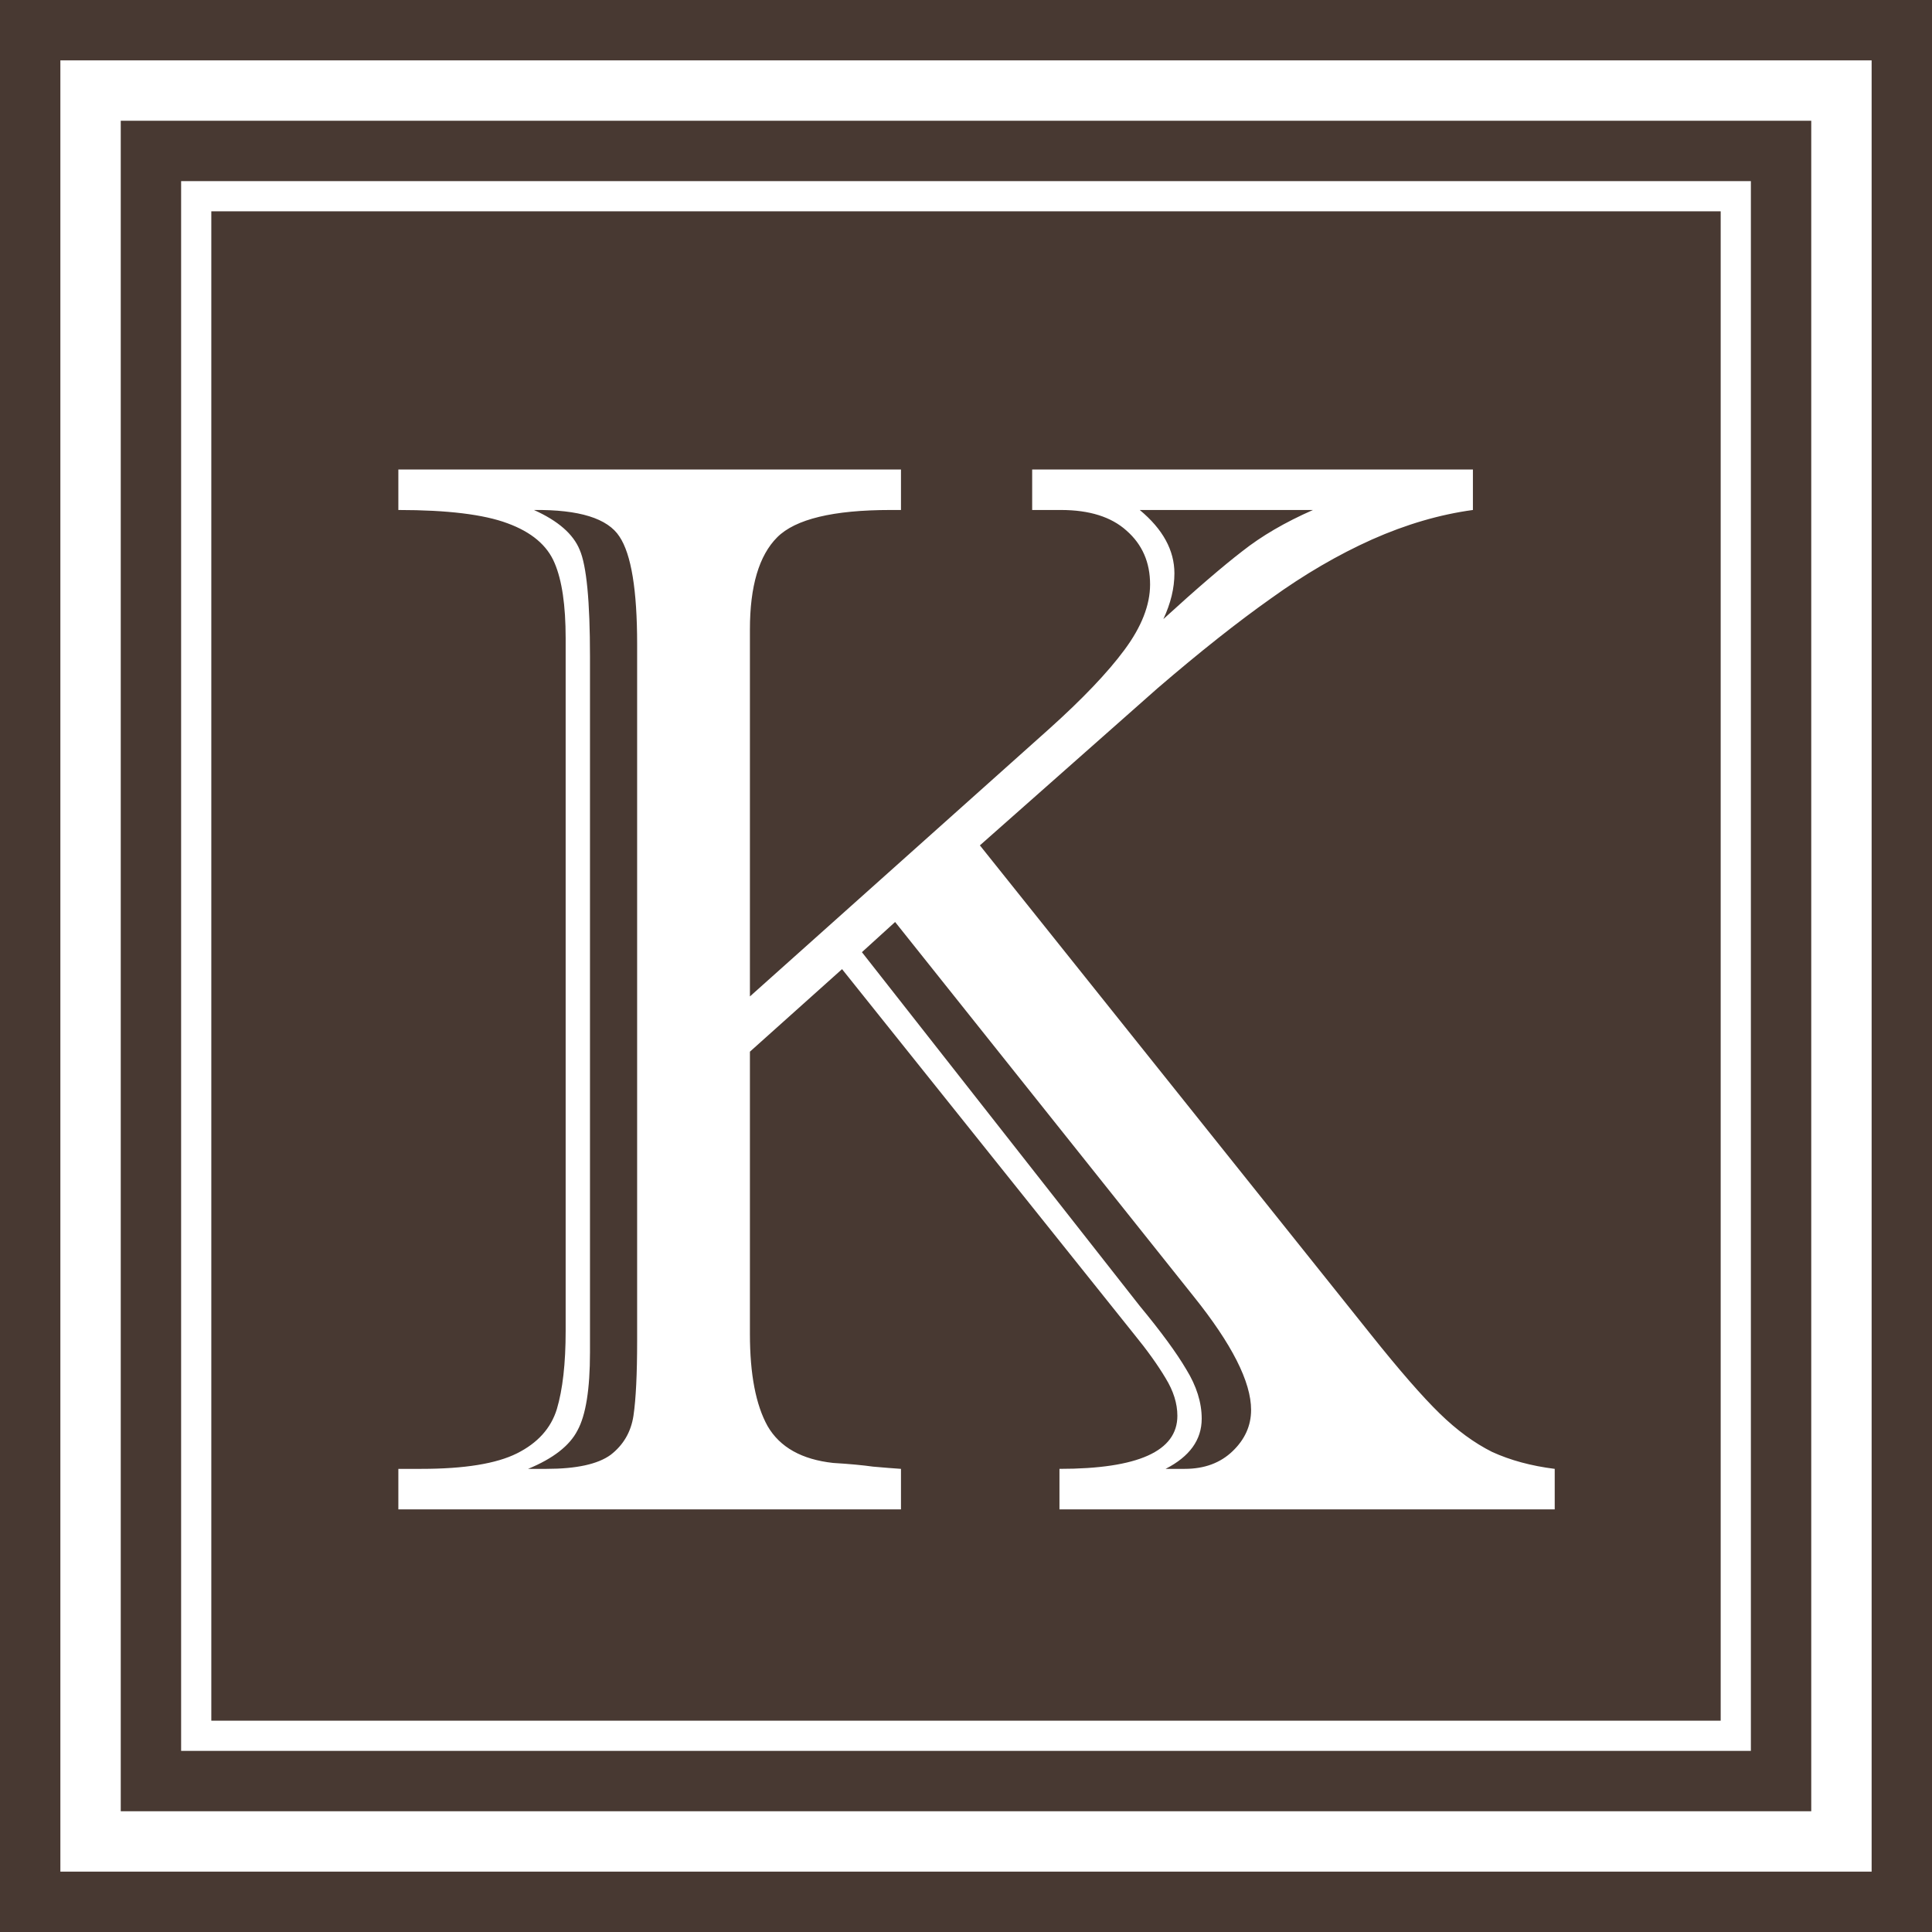
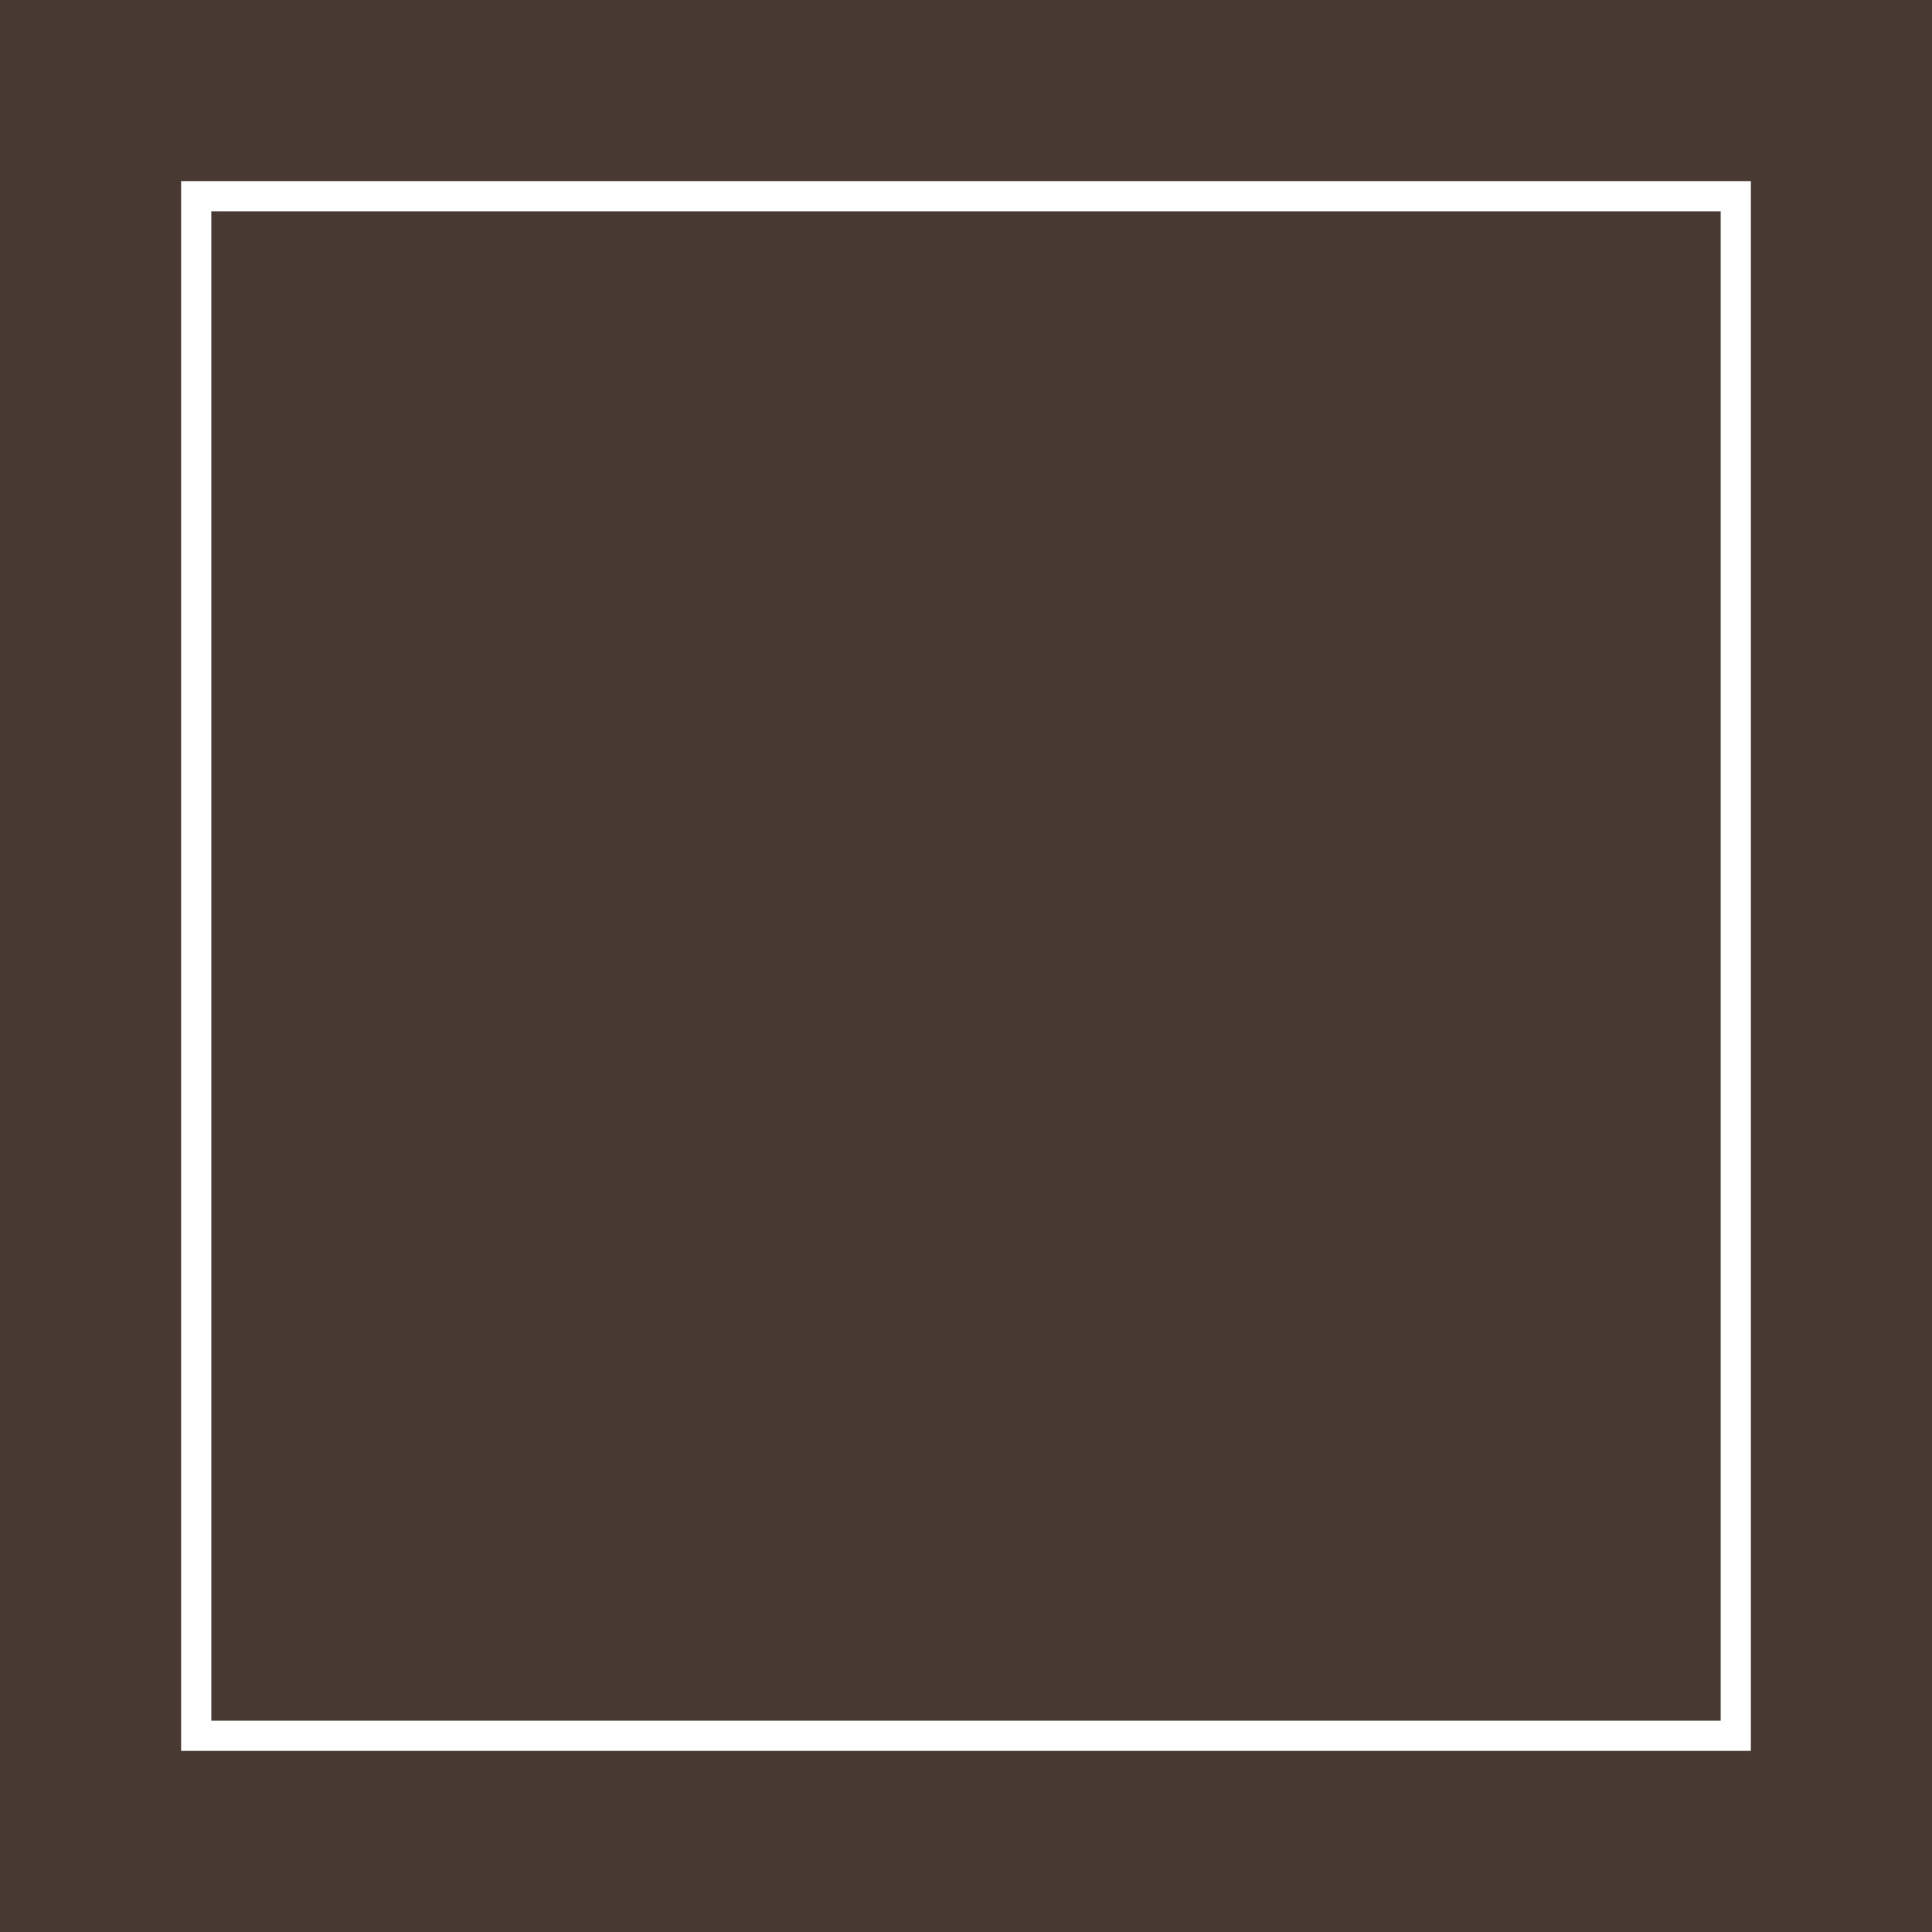
<svg xmlns="http://www.w3.org/2000/svg" width="32" height="32" viewBox="0 0 32 32" fill="none">
  <rect width="32" height="32" fill="#483932" />
-   <path d="M17.096 8.447V7.776H24.396V8.447C23.851 8.521 23.293 8.683 22.724 8.936C22.162 9.188 21.605 9.513 21.051 9.912C20.498 10.303 19.871 10.799 19.171 11.401L16.23 14.002L22.699 22.095C23.179 22.697 23.562 23.136 23.847 23.413C24.131 23.69 24.42 23.901 24.713 24.048C25.015 24.186 25.36 24.28 25.751 24.329V25H17.548V24.329C18.85 24.329 19.501 24.036 19.501 23.45C19.501 23.246 19.436 23.039 19.306 22.827C19.175 22.607 19 22.363 18.781 22.095L13.947 16.052L12.421 17.419V22.095C12.421 22.762 12.519 23.271 12.714 23.621C12.917 23.971 13.28 24.174 13.8 24.231C14.069 24.247 14.289 24.268 14.46 24.292C14.639 24.308 14.793 24.32 14.923 24.329V25H6.598V24.329H6.977C7.693 24.329 8.222 24.243 8.563 24.072C8.905 23.901 9.125 23.657 9.223 23.34C9.32 23.014 9.369 22.583 9.369 22.046V10.571C9.369 10.026 9.308 9.611 9.186 9.326C9.064 9.033 8.804 8.813 8.405 8.667C8.014 8.521 7.412 8.447 6.598 8.447V7.776H14.923V8.447H14.752C13.8 8.447 13.174 8.598 12.873 8.899C12.572 9.2 12.421 9.709 12.421 10.425V16.504L17.377 12.073C17.93 11.576 18.345 11.141 18.622 10.767C18.907 10.384 19.049 10.022 19.049 9.68C19.049 9.314 18.919 9.017 18.659 8.789C18.406 8.561 18.044 8.447 17.572 8.447H17.096ZM21.747 8.447H18.878C19.261 8.765 19.452 9.115 19.452 9.497C19.452 9.741 19.391 9.993 19.269 10.254C19.822 9.749 20.258 9.375 20.575 9.131C20.893 8.879 21.283 8.651 21.747 8.447ZM19.77 21.472L14.826 15.271L14.276 15.771L18.878 21.631C19.228 22.054 19.485 22.404 19.648 22.681C19.818 22.957 19.904 23.23 19.904 23.498C19.904 23.849 19.704 24.125 19.306 24.329H19.623C19.949 24.329 20.213 24.231 20.416 24.036C20.62 23.84 20.722 23.613 20.722 23.352C20.722 22.888 20.404 22.262 19.77 21.472ZM10.553 22.205V10.669C10.553 9.774 10.456 9.18 10.26 8.887C10.065 8.586 9.593 8.439 8.844 8.447C9.243 8.626 9.495 8.846 9.601 9.106C9.715 9.367 9.772 9.957 9.772 10.877V22.4C9.772 23.01 9.703 23.442 9.564 23.694C9.434 23.946 9.162 24.158 8.747 24.329H9.052C9.548 24.329 9.902 24.251 10.114 24.097C10.325 23.934 10.451 23.718 10.492 23.45C10.533 23.173 10.553 22.758 10.553 22.205Z" fill="white" />
-   <rect x="1.5" y="1.5" width="29" height="29" stroke="white" />
  <rect x="3.25" y="3.25" width="25.5" height="25.5" stroke="white" stroke-width="0.5" />
</svg>